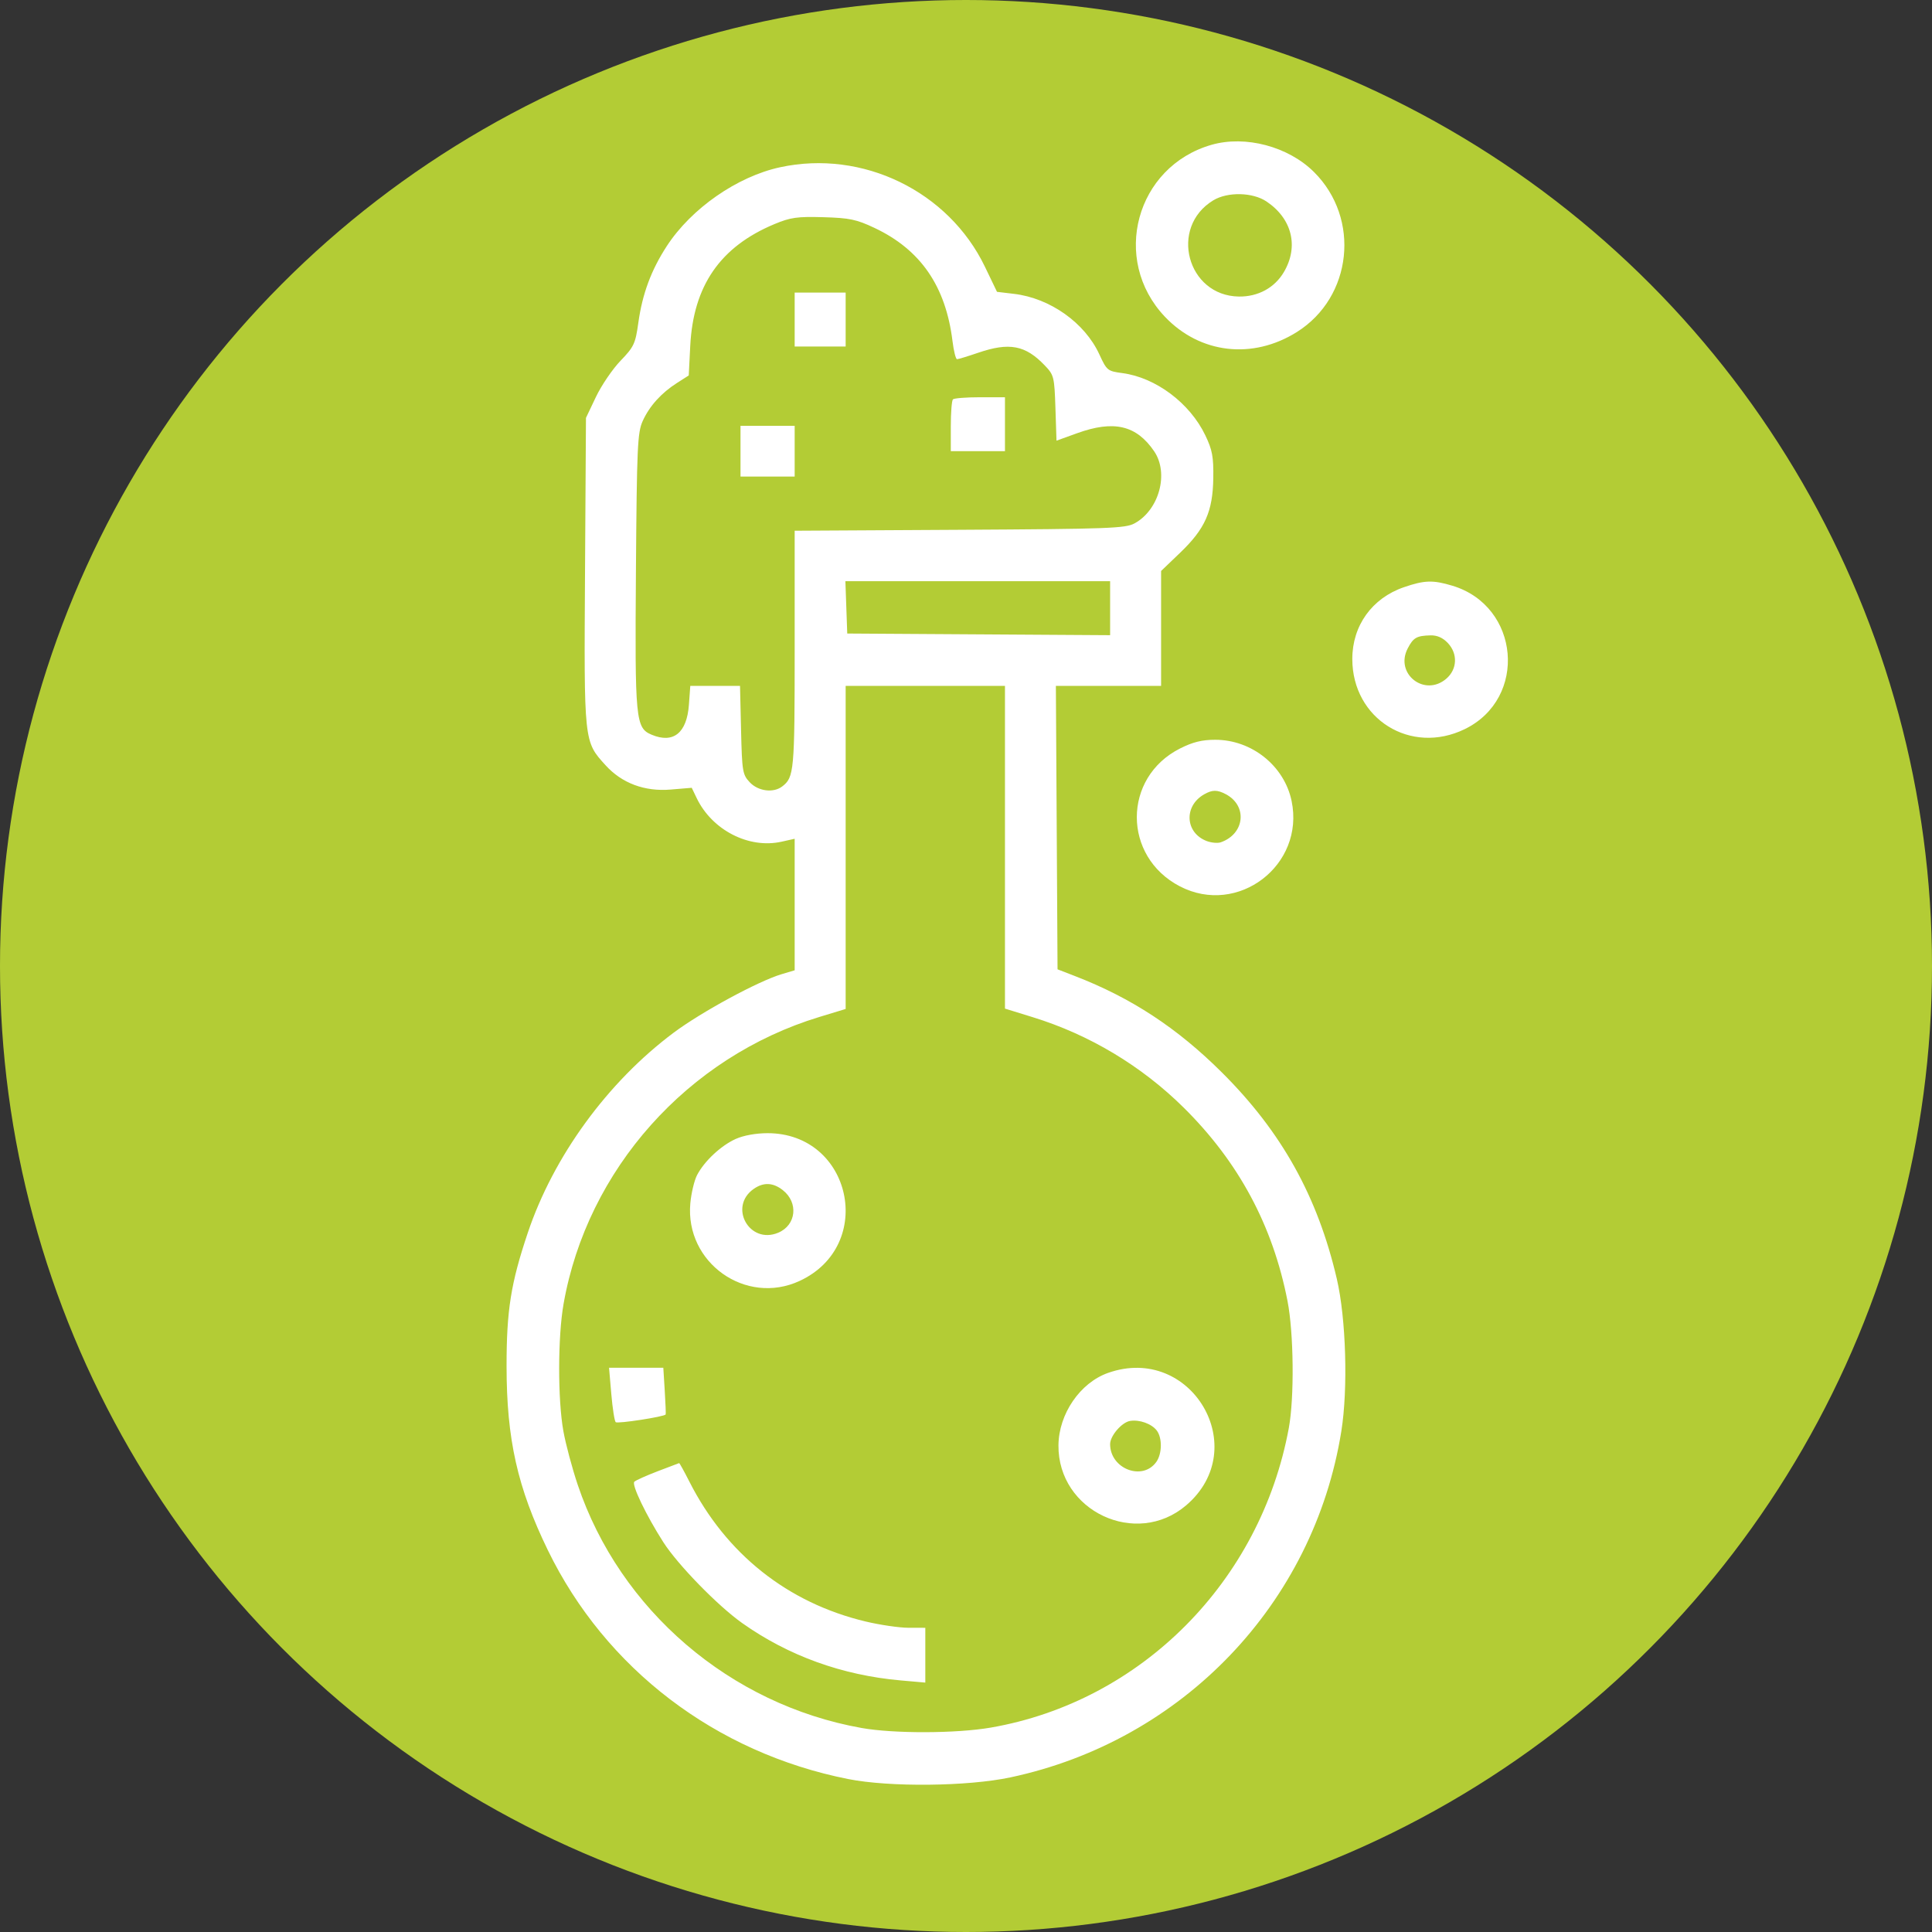
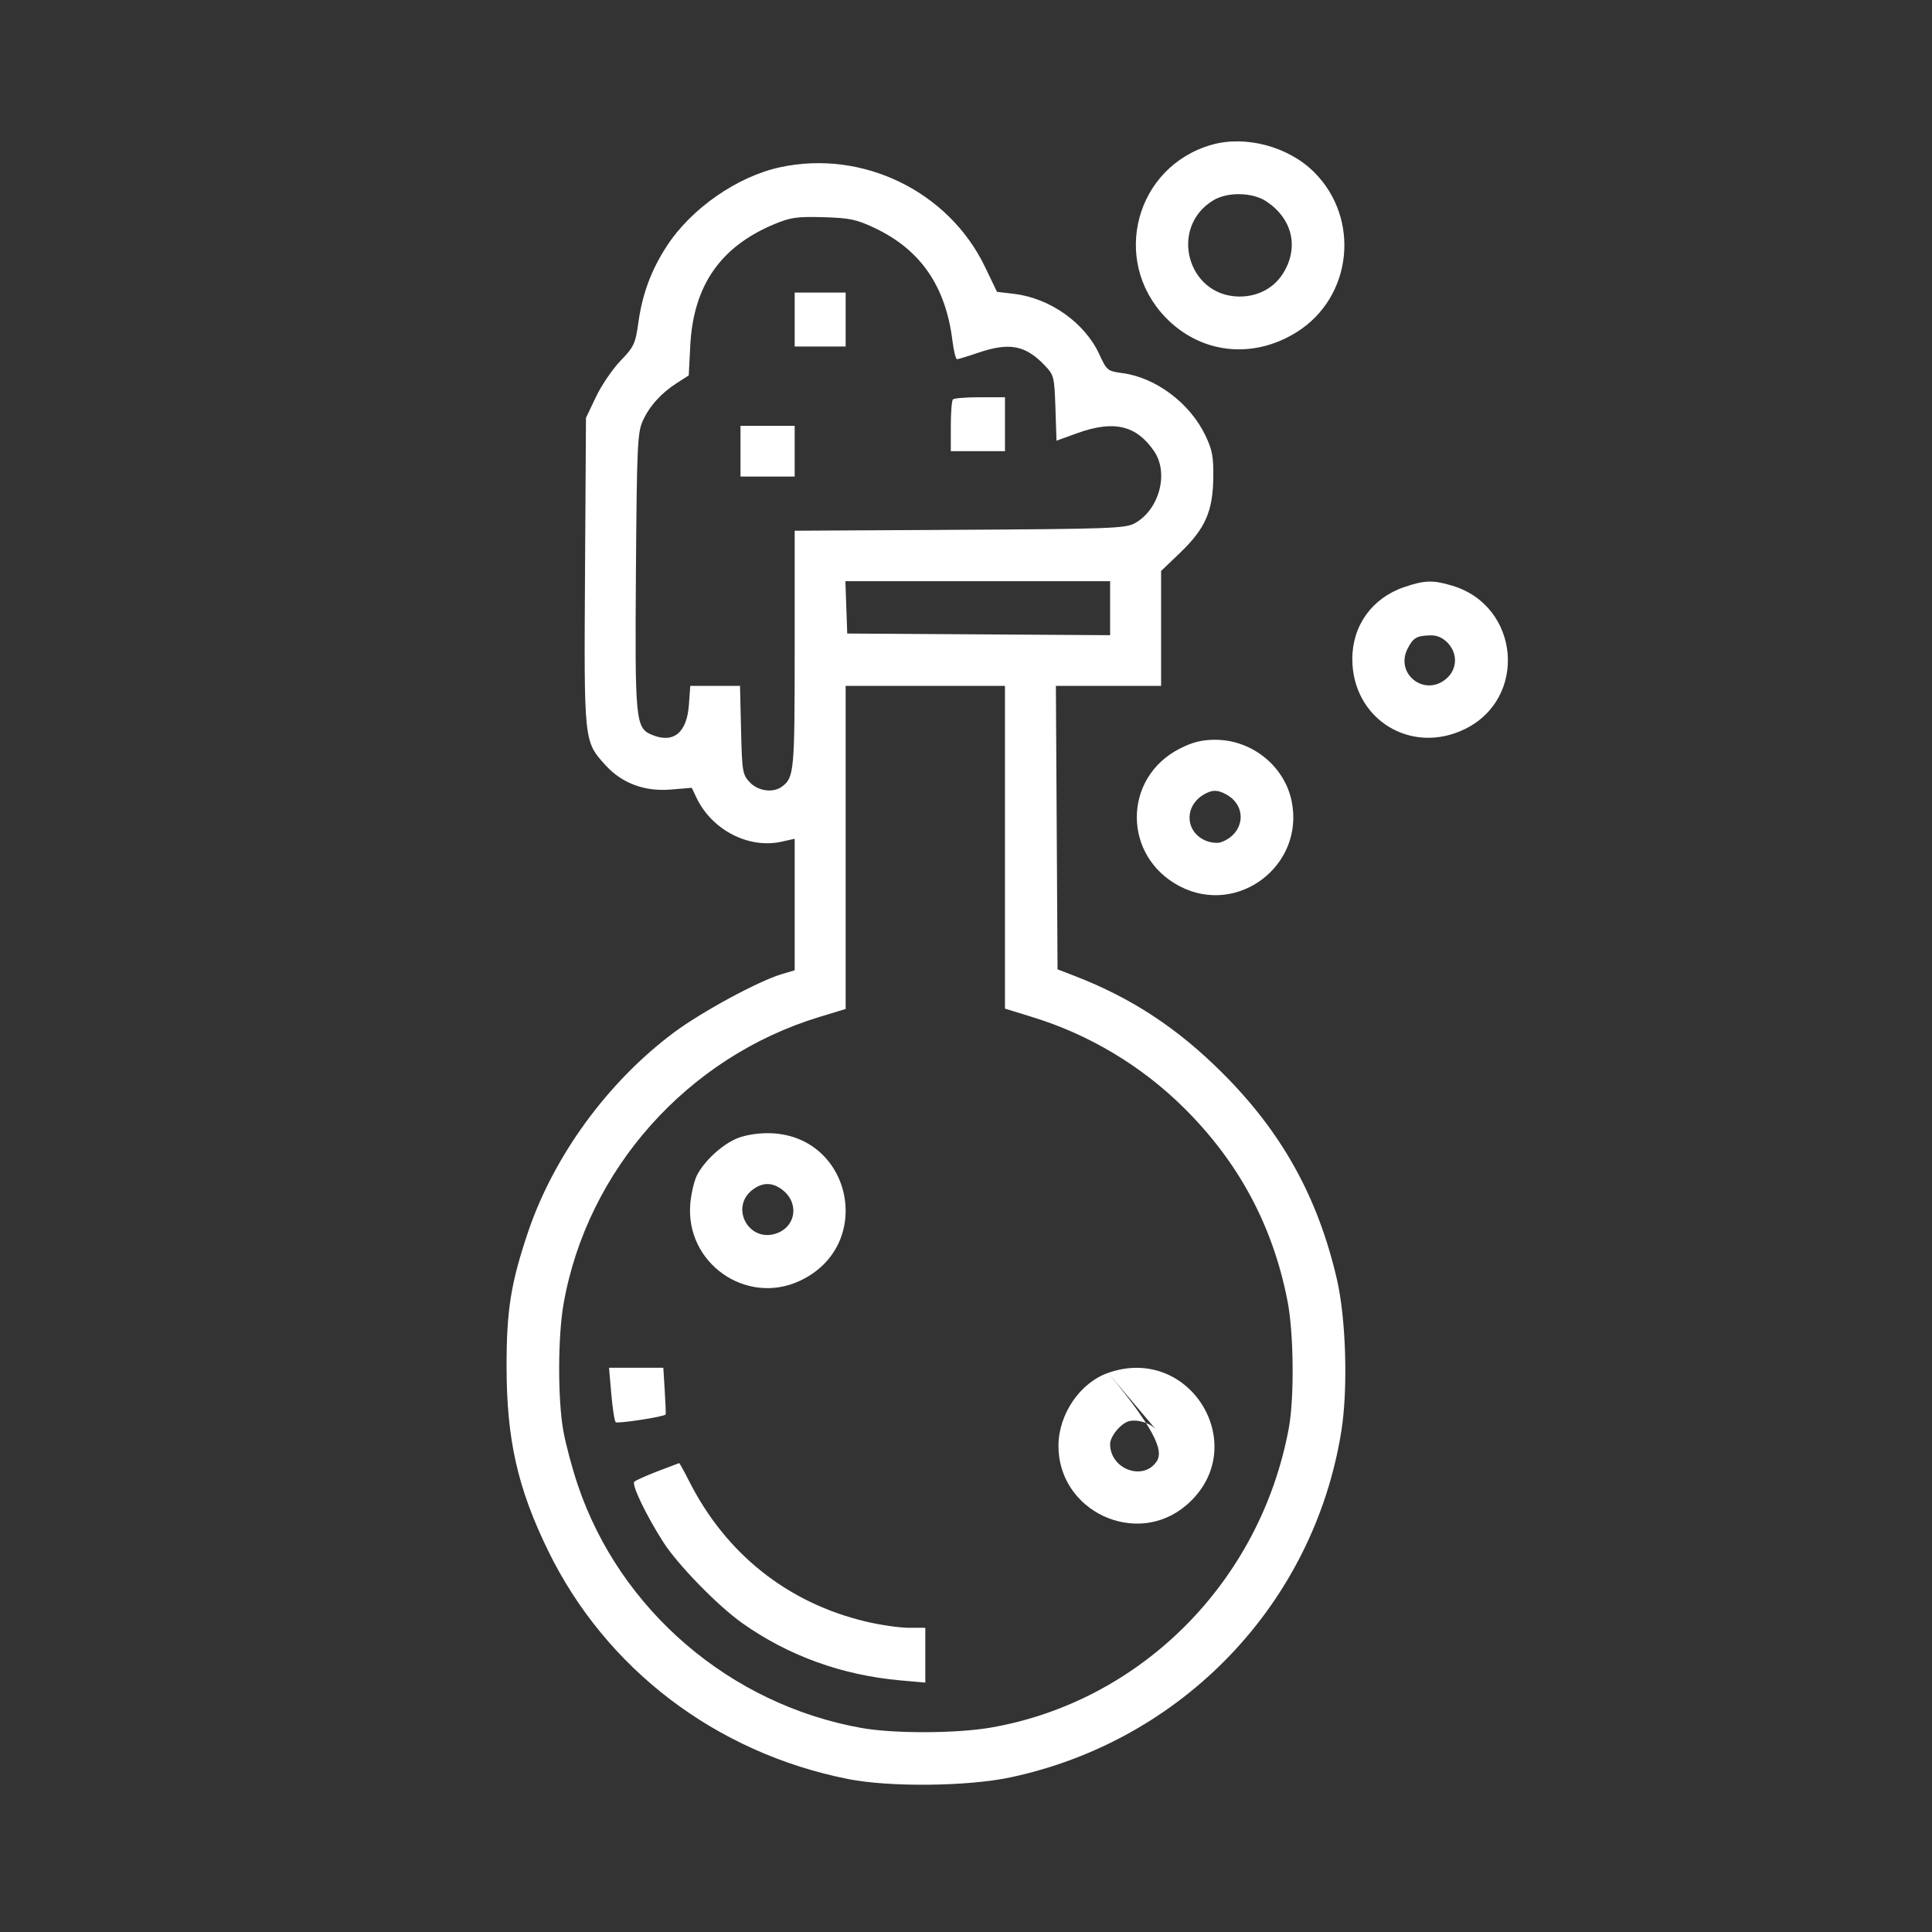
<svg xmlns="http://www.w3.org/2000/svg" width="328" height="328" viewBox="0 0 328 328" fill="none">
  <rect x="0" y="0" width="328" height="328" fill="#333333" stroke="none" />
  <g opacity="0.9">
-     <circle cx="164" cy="164" r="164" fill="#C1DD35" />
-   </g>
-   <path fill-rule="evenodd" clip-rule="evenodd" d="M132.434 28.396C125.145 29.975 117.356 35.397 113.198 41.788C110.558 45.845 109.058 49.882 108.376 54.766C107.874 58.359 107.631 58.878 105.349 61.248C103.985 62.666 102.106 65.427 101.175 67.383L99.481 70.942L99.321 97.049C99.143 126.118 99.115 125.851 102.808 129.919C105.579 132.972 109.44 134.414 113.858 134.045L117.439 133.746L118.266 135.473C120.879 140.927 127.128 144.14 132.696 142.895L134.913 142.4V153.564V164.729L132.696 165.39C128.723 166.575 119.06 171.813 114.354 175.332C103.135 183.723 93.957 196.322 89.596 209.32C86.724 217.878 85.997 222.453 86 231.935C86.004 244.332 87.85 252.564 93.003 263.164C102.799 283.312 121.498 297.566 143.996 302.033C151.034 303.431 164.278 303.294 171.542 301.749C200.787 295.527 223.044 272.242 227.722 242.973C228.874 235.763 228.521 223.847 226.957 217.128C223.703 203.148 217.598 192.177 207.451 182.078C199.857 174.518 192.074 169.412 182.516 165.716L179.541 164.565L179.401 140.503L179.259 116.44H188.191H197.122V106.689V96.938L200.357 93.836C204.594 89.773 205.898 86.838 205.983 81.172C206.037 77.551 205.822 76.393 204.628 73.903C202.004 68.43 196.218 64.091 190.545 63.342C188.031 63.01 187.898 62.901 186.635 60.156C184.173 54.802 178.272 50.617 172.161 49.891L169.263 49.546L167.218 45.296C161.045 32.46 146.436 25.363 132.434 28.396ZM148.462 38.691C156.283 42.38 160.559 48.578 161.704 57.885C161.914 59.588 162.262 60.981 162.479 60.981C162.696 60.981 164.288 60.496 166.018 59.904C171.355 58.077 174.074 58.589 177.377 62.044C178.932 63.67 179.008 63.974 179.183 69.277L179.364 74.813L182.858 73.55C189.1 71.295 192.922 72.188 195.94 76.609C198.487 80.34 196.795 86.578 192.617 88.853C191.062 89.7 188.272 89.802 162.907 89.945L134.913 90.102V110.306C134.913 130.939 134.819 131.972 132.796 133.518C131.301 134.661 128.729 134.334 127.299 132.821C126.062 131.511 125.978 131.008 125.811 123.937L125.635 116.44H121.414H117.192L116.958 119.651C116.611 124.434 114.324 126.28 110.65 124.743C107.897 123.59 107.776 122.34 107.965 96.787C108.12 75.858 108.23 73.427 109.111 71.48C110.267 68.928 112.266 66.714 114.967 64.993L116.93 63.742L117.184 58.727C117.704 48.496 122.274 41.886 131.486 38.043C134.21 36.907 135.346 36.747 139.782 36.874C144.23 37.001 145.396 37.245 148.462 38.691ZM205.675 24.587C192.838 28.275 188.56 44.081 197.773 53.778C203.743 60.061 212.666 61.089 220.184 56.361C229.591 50.444 231.017 37.106 223.088 29.213C218.724 24.869 211.434 22.933 205.675 24.587ZM134.913 54.25V58.827H139.241H143.568V54.25V49.674H139.241H134.913V54.25ZM215.016 34.206C219.362 37.122 220.525 41.846 217.967 46.191C216.394 48.862 213.574 50.394 210.322 50.345C201.533 50.213 198.439 38.589 205.976 34.015C208.408 32.538 212.663 32.628 215.016 34.206ZM161.78 67.801C161.582 67.998 161.42 70.058 161.42 72.378V76.596H166.018H170.616V72.019V67.442H166.378C164.047 67.442 161.978 67.604 161.78 67.801ZM125.717 76.596V80.903H130.315H134.913V76.596V72.288H130.315H125.717V76.596ZM188.467 103.254V107.837L166.153 107.696L143.839 107.556L143.682 103.114L143.524 98.671H165.996H188.467V103.254ZM238.333 99.696C232.925 101.555 229.575 106.227 229.584 111.899C229.601 122.075 239.513 128.247 248.674 123.785C259.408 118.558 258.045 102.875 246.557 99.434C243.262 98.446 241.834 98.492 238.333 99.696ZM245.796 109.159C247.521 110.986 247.409 113.628 245.539 115.228C241.849 118.389 236.755 114.388 238.99 110.085C239.944 108.25 240.508 107.928 242.873 107.867C243.983 107.839 244.956 108.269 245.796 109.159ZM170.616 143.837V171.233L175.349 172.695C184.95 175.658 193.797 180.96 200.953 188.038C210.287 197.27 216.079 208.055 218.581 220.859C219.644 226.295 219.758 237.268 218.806 242.434C214.004 268.495 193.743 288.865 168.217 293.296C162.386 294.307 151.755 294.341 146.273 293.364C123.975 289.391 105.253 273.356 98.086 252.092C97.144 249.297 96.046 245.194 95.647 242.973C94.68 237.595 94.694 226.957 95.677 221.371C99.686 198.567 116.718 179.461 139.105 172.652L143.568 171.295V143.867V116.44H157.092H170.616V143.837ZM200.333 127.074C190.569 132.003 190.552 145.402 200.304 150.473C210.161 155.598 221.553 146.894 219.277 135.978C218.034 130.016 212.514 125.593 206.318 125.593C204.061 125.593 202.503 125.979 200.333 127.074ZM208.112 134.835C211.829 136.805 211.333 141.566 207.26 142.997C206.737 143.181 205.661 143.087 204.87 142.787C201.194 141.396 200.939 136.848 204.425 134.859C205.815 134.065 206.65 134.06 208.112 134.835ZM124.894 193.367C122.38 194.504 119.57 197.134 118.339 199.504C117.869 200.409 117.356 202.562 117.198 204.289C116.28 214.367 126.611 221.703 135.755 217.465C148.731 211.45 144.595 192.383 130.315 192.383C128.326 192.383 126.227 192.764 124.894 193.367ZM132.886 202.043C135.597 204.166 135.189 207.996 132.115 209.283C127.222 211.33 123.621 204.866 127.967 201.837C129.622 200.683 131.235 200.75 132.886 202.043ZM103.78 236.646C103.99 239.09 104.326 241.249 104.526 241.445C104.832 241.745 112.755 240.526 113.013 240.139C113.06 240.069 112.989 238.255 112.855 236.108L112.612 232.204H108.005H103.399L103.78 236.646ZM188.117 233.081C183.369 234.756 179.745 240.047 179.697 245.373C179.595 256.544 192.886 262.797 201.369 255.571C212.725 245.894 202.239 228.098 188.117 233.081ZM196.385 242.859C197.333 244.102 197.302 246.785 196.323 248.176C193.991 251.491 188.467 249.38 188.467 245.174C188.467 243.764 190.448 241.463 191.859 241.233C193.45 240.974 195.51 241.714 196.385 242.859ZM111.652 249.778C109.718 250.518 107.935 251.32 107.689 251.559C107.192 252.042 109.701 257.27 112.613 261.818C115.064 265.645 121.848 272.606 125.987 275.542C133.82 281.097 142.965 284.409 152.9 285.287L157.092 285.658V281.007V276.356L154.252 276.352C152.69 276.35 149.409 275.871 146.962 275.287C133.736 272.13 123.266 263.821 117.035 251.535C116.149 249.787 115.366 248.374 115.296 248.395C115.226 248.415 113.586 249.038 111.652 249.778Z" fill="white" />
+     </g>
+   <path fill-rule="evenodd" clip-rule="evenodd" d="M132.434 28.396C125.145 29.975 117.356 35.397 113.198 41.788C110.558 45.845 109.058 49.882 108.376 54.766C107.874 58.359 107.631 58.878 105.349 61.248C103.985 62.666 102.106 65.427 101.175 67.383L99.481 70.942L99.321 97.049C99.143 126.118 99.115 125.851 102.808 129.919C105.579 132.972 109.44 134.414 113.858 134.045L117.439 133.746L118.266 135.473C120.879 140.927 127.128 144.14 132.696 142.895L134.913 142.4V153.564V164.729L132.696 165.39C128.723 166.575 119.06 171.813 114.354 175.332C103.135 183.723 93.957 196.322 89.596 209.32C86.724 217.878 85.997 222.453 86 231.935C86.004 244.332 87.85 252.564 93.003 263.164C102.799 283.312 121.498 297.566 143.996 302.033C151.034 303.431 164.278 303.294 171.542 301.749C200.787 295.527 223.044 272.242 227.722 242.973C228.874 235.763 228.521 223.847 226.957 217.128C223.703 203.148 217.598 192.177 207.451 182.078C199.857 174.518 192.074 169.412 182.516 165.716L179.541 164.565L179.401 140.503L179.259 116.44H188.191H197.122V106.689V96.938L200.357 93.836C204.594 89.773 205.898 86.838 205.983 81.172C206.037 77.551 205.822 76.393 204.628 73.903C202.004 68.43 196.218 64.091 190.545 63.342C188.031 63.01 187.898 62.901 186.635 60.156C184.173 54.802 178.272 50.617 172.161 49.891L169.263 49.546L167.218 45.296C161.045 32.46 146.436 25.363 132.434 28.396ZM148.462 38.691C156.283 42.38 160.559 48.578 161.704 57.885C161.914 59.588 162.262 60.981 162.479 60.981C162.696 60.981 164.288 60.496 166.018 59.904C171.355 58.077 174.074 58.589 177.377 62.044C178.932 63.67 179.008 63.974 179.183 69.277L179.364 74.813L182.858 73.55C189.1 71.295 192.922 72.188 195.94 76.609C198.487 80.34 196.795 86.578 192.617 88.853C191.062 89.7 188.272 89.802 162.907 89.945L134.913 90.102V110.306C134.913 130.939 134.819 131.972 132.796 133.518C131.301 134.661 128.729 134.334 127.299 132.821C126.062 131.511 125.978 131.008 125.811 123.937L125.635 116.44H121.414H117.192L116.958 119.651C116.611 124.434 114.324 126.28 110.65 124.743C107.897 123.59 107.776 122.34 107.965 96.787C108.12 75.858 108.23 73.427 109.111 71.48C110.267 68.928 112.266 66.714 114.967 64.993L116.93 63.742L117.184 58.727C117.704 48.496 122.274 41.886 131.486 38.043C134.21 36.907 135.346 36.747 139.782 36.874C144.23 37.001 145.396 37.245 148.462 38.691ZM205.675 24.587C192.838 28.275 188.56 44.081 197.773 53.778C203.743 60.061 212.666 61.089 220.184 56.361C229.591 50.444 231.017 37.106 223.088 29.213C218.724 24.869 211.434 22.933 205.675 24.587ZM134.913 54.25V58.827H139.241H143.568V54.25V49.674H139.241H134.913V54.25ZM215.016 34.206C219.362 37.122 220.525 41.846 217.967 46.191C216.394 48.862 213.574 50.394 210.322 50.345C201.533 50.213 198.439 38.589 205.976 34.015C208.408 32.538 212.663 32.628 215.016 34.206ZM161.78 67.801C161.582 67.998 161.42 70.058 161.42 72.378V76.596H166.018H170.616V72.019V67.442H166.378C164.047 67.442 161.978 67.604 161.78 67.801ZM125.717 76.596V80.903H130.315H134.913V76.596V72.288H130.315H125.717V76.596ZM188.467 103.254V107.837L166.153 107.696L143.839 107.556L143.682 103.114L143.524 98.671H165.996H188.467V103.254ZM238.333 99.696C232.925 101.555 229.575 106.227 229.584 111.899C229.601 122.075 239.513 128.247 248.674 123.785C259.408 118.558 258.045 102.875 246.557 99.434C243.262 98.446 241.834 98.492 238.333 99.696ZM245.796 109.159C247.521 110.986 247.409 113.628 245.539 115.228C241.849 118.389 236.755 114.388 238.99 110.085C239.944 108.25 240.508 107.928 242.873 107.867C243.983 107.839 244.956 108.269 245.796 109.159ZM170.616 143.837V171.233L175.349 172.695C184.95 175.658 193.797 180.96 200.953 188.038C210.287 197.27 216.079 208.055 218.581 220.859C219.644 226.295 219.758 237.268 218.806 242.434C214.004 268.495 193.743 288.865 168.217 293.296C162.386 294.307 151.755 294.341 146.273 293.364C123.975 289.391 105.253 273.356 98.086 252.092C97.144 249.297 96.046 245.194 95.647 242.973C94.68 237.595 94.694 226.957 95.677 221.371C99.686 198.567 116.718 179.461 139.105 172.652L143.568 171.295V143.867V116.44H157.092H170.616V143.837ZM200.333 127.074C190.569 132.003 190.552 145.402 200.304 150.473C210.161 155.598 221.553 146.894 219.277 135.978C218.034 130.016 212.514 125.593 206.318 125.593C204.061 125.593 202.503 125.979 200.333 127.074ZM208.112 134.835C211.829 136.805 211.333 141.566 207.26 142.997C206.737 143.181 205.661 143.087 204.87 142.787C201.194 141.396 200.939 136.848 204.425 134.859C205.815 134.065 206.65 134.06 208.112 134.835ZM124.894 193.367C122.38 194.504 119.57 197.134 118.339 199.504C117.869 200.409 117.356 202.562 117.198 204.289C116.28 214.367 126.611 221.703 135.755 217.465C148.731 211.45 144.595 192.383 130.315 192.383C128.326 192.383 126.227 192.764 124.894 193.367ZM132.886 202.043C135.597 204.166 135.189 207.996 132.115 209.283C127.222 211.33 123.621 204.866 127.967 201.837C129.622 200.683 131.235 200.75 132.886 202.043ZM103.78 236.646C103.99 239.09 104.326 241.249 104.526 241.445C104.832 241.745 112.755 240.526 113.013 240.139C113.06 240.069 112.989 238.255 112.855 236.108L112.612 232.204H108.005H103.399L103.78 236.646ZM188.117 233.081C183.369 234.756 179.745 240.047 179.697 245.373C179.595 256.544 192.886 262.797 201.369 255.571C212.725 245.894 202.239 228.098 188.117 233.081ZC197.333 244.102 197.302 246.785 196.323 248.176C193.991 251.491 188.467 249.38 188.467 245.174C188.467 243.764 190.448 241.463 191.859 241.233C193.45 240.974 195.51 241.714 196.385 242.859ZM111.652 249.778C109.718 250.518 107.935 251.32 107.689 251.559C107.192 252.042 109.701 257.27 112.613 261.818C115.064 265.645 121.848 272.606 125.987 275.542C133.82 281.097 142.965 284.409 152.9 285.287L157.092 285.658V281.007V276.356L154.252 276.352C152.69 276.35 149.409 275.871 146.962 275.287C133.736 272.13 123.266 263.821 117.035 251.535C116.149 249.787 115.366 248.374 115.296 248.395C115.226 248.415 113.586 249.038 111.652 249.778Z" fill="white" />
</svg>